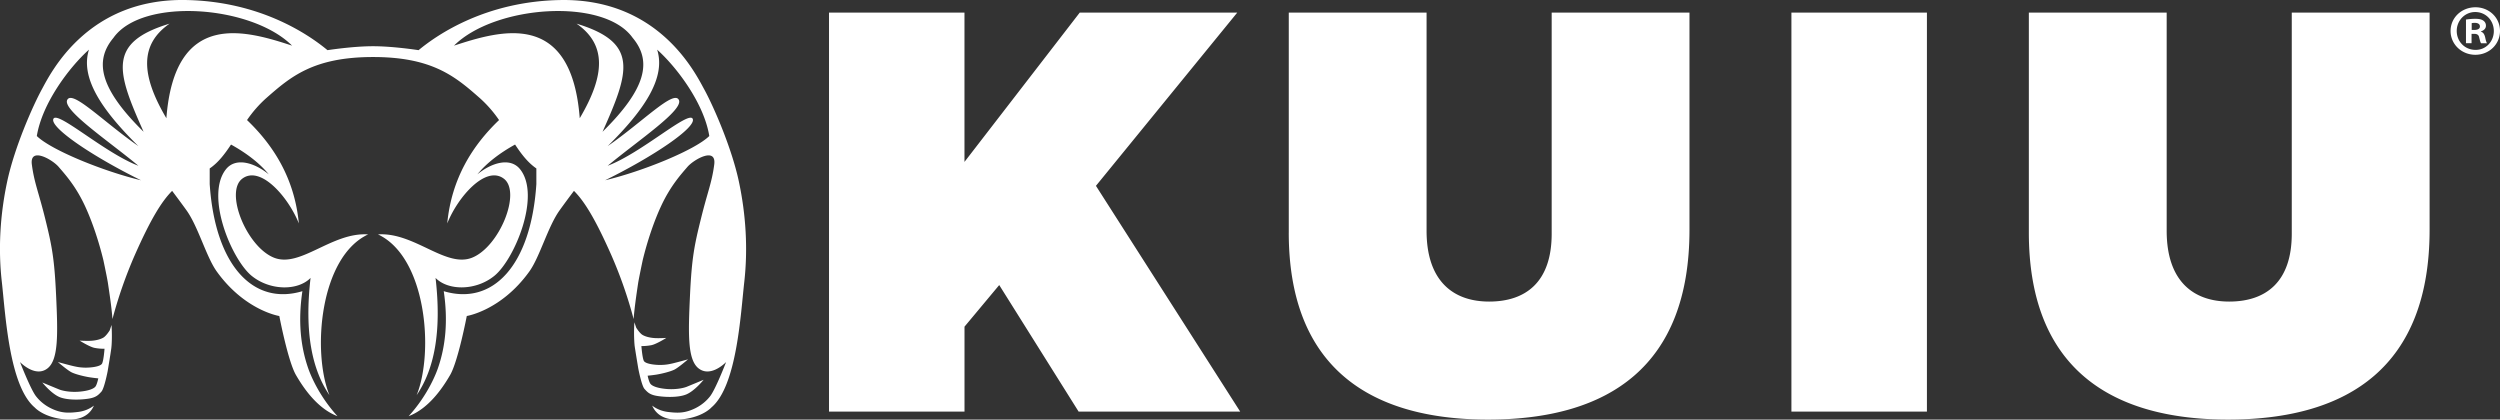
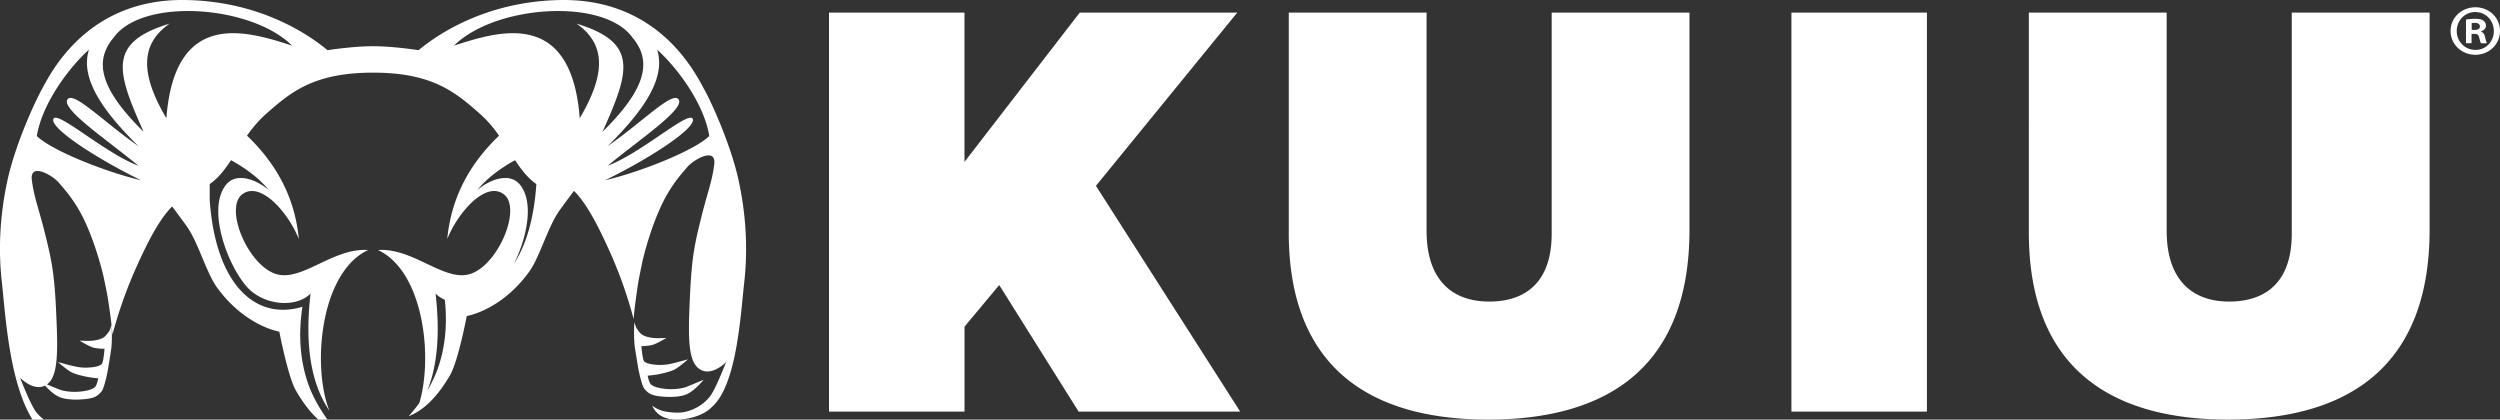
<svg xmlns="http://www.w3.org/2000/svg" aria-hidden="true" viewBox="0 0 143 24" class="">
  <rect x="0" y="0" width="143" height="24" fill="#333333" stroke="none" />
-   <path d="M40.28 5.107c.52.95 1.562 3.311 1.98 5.261.417 1.95.52 3.901.314 5.749-.21 1.847-.42 5.952-1.878 7.185 0 0-.42.487-1.46.653-.989.16-1.649-.106-1.931-.754.258.198.566.319.885.36.52.066.864.066 1.284-.084.421-.15.824-.405 1.14-.806.315-.398.919-1.962.919-1.962l-.025.025c-.147.143-.912.832-1.548.338-.636-.495-.594-1.966-.494-4.145.1-2.148.245-2.881.63-4.424.38-1.544.623-2.054.758-3.091.136-1.038-1.173-.284-1.53.13-.368.429-.975 1.092-1.509 2.245-.41.878-.792 2.015-1.056 3.11-.067.321-.19.91-.25 1.247-.124.827-.218 1.49-.266 2.105a25.032 25.032 0 00-1.282-3.672c-.91-2.055-1.535-3.066-2.131-3.66-.27.36-.543.727-.811 1.1-.678.936-1.14 2.679-1.744 3.517-1.607 2.231-3.575 2.541-3.575 2.541s-.493 2.578-.95 3.371c-.458.792-1.247 1.93-2.376 2.359 1.148-1.263 1.603-2.537 1.67-2.728.437-1.249.593-2.692.338-4.422 2.788.839 4.988-1.432 5.298-6.127v-.893c-.48-.328-.856-.815-1.218-1.367-.83.46-1.606 1.03-2.157 1.706.765-.639 1.879-1.02 2.455-.28 1.187 1.52-.335 5.148-1.48 6.082-1.055.862-2.647.861-3.366.121.36 3.113-.086 5.245-1.081 6.705 1-2.478.554-7.899-2.212-9.194 2.071-.14 3.876 1.933 5.382 1.332 1.57-.626 2.835-3.757 1.813-4.522-1.03-.774-2.616 1.027-3.233 2.56.248-2.579 1.45-4.463 2.963-5.91a6.995 6.995 0 00-1.081-1.24l-.279-.244c-1.302-1.13-2.653-2.122-5.845-2.122-3.424 0-4.733 1.139-6.129 2.366a6.921 6.921 0 00-1.082 1.24c1.513 1.447 2.717 3.331 2.964 5.91-.617-1.533-2.202-3.334-3.233-2.56-1.021.765.242 3.896 1.812 4.522 1.506.6 3.312-1.471 5.384-1.332-2.768 1.295-3.213 6.716-2.213 9.194-.995-1.46-1.44-3.592-1.08-6.705-.72.74-2.312.741-3.37-.12-1.143-.935-2.665-4.563-1.478-6.084.576-.74 1.691-.358 2.458.281-.552-.677-1.329-1.245-2.159-1.706-.363.552-.739 1.04-1.22 1.367v.893c.313 4.695 2.514 6.966 5.302 6.127-.257 1.73-.1 3.173.336 4.422.067.191.521 1.465 1.67 2.728-1.13-.43-1.919-1.567-2.377-2.359-.457-.793-.949-3.37-.949-3.37s-1.967-.31-3.575-2.542c-.605-.838-1.066-2.581-1.744-3.518a68.17 68.17 0 00-.812-1.098c-.594.593-1.22 1.604-2.13 3.659a25.335 25.335 0 00-1.283 3.672c-.047-.615-.142-1.278-.266-2.1a18.04 18.04 0 00-.076-.407l-.092-.454-.082-.392c-.264-1.094-.645-2.231-1.054-3.11-.535-1.152-1.142-1.815-1.511-2.244-.355-.414-1.664-1.168-1.53-.13.136 1.037.378 1.547.762 3.09.382 1.544.529 2.277.627 4.425.1 2.179.14 3.65-.494 4.145-.636.494-1.4-.195-1.547-.338l-.025-.025s.605 1.564.92 1.962c.314.4.716.655 1.136.806.422.15.768.15 1.287.084.318-.041.626-.162.884-.36-.283.648-.944.913-1.93.754-.846-.135-1.282-.482-1.415-.607l-.04-.04C.521 22.068.312 17.963.104 16.116c-.21-1.848-.106-3.8.311-5.749.418-1.95 1.462-4.31 1.98-5.26.52-.95 2.61-5.21 8.24-5.106 4.211.077 6.974 1.936 8.097 2.868.597-.088 1.685-.225 2.605-.225.921 0 2.01.137 2.606.225 1.122-.931 3.887-2.79 8.099-2.867 5.628-.103 7.718 4.155 8.238 5.105zM6.38 18.591c.023.393.028.77.003 1.157l-.015.164a29.46 29.46 0 01-.05.339l-.06.374-.1.608s-.189.985-.358 1.17c-.166.183-.295.32-.678.39-.383.071-1.183.12-1.678-.065-.494-.185-1.024-.85-1.024-.85s.824.343.977.404c.152.061.597.17 1.158.12.55-.049.814-.178.904-.29.09-.114.163-.469.163-.469s-.177-.014-.473-.058c-.297-.044-.819-.169-1.059-.29-.239-.122-.78-.586-.78-.586s.68.186.89.233c.21.048.373.079.642.087.27.008.916-.039 1.003-.246.09-.21.134-.834.134-.834H5.93c-.092 0-.302-.007-.52-.05-.29-.057-.856-.416-.856-.416s.422.027.683.008c.26-.019.514-.081.682-.183.166-.103.356-.41.356-.41l.104-.307zm29.907-.155l.105.308s.188.307.355.41c.167.101.42.164.682.183.26.02.684-.008.684-.008s-.568.36-.857.416a2.94 2.94 0 01-.52.05h-.048s.046.624.133.834c.089.207.733.254 1.004.245.269-.007.433-.038.642-.086.21-.048.89-.234.89-.234s-.54.466-.78.588c-.24.12-.762.245-1.058.29-.296.043-.474.057-.474.057s.072.355.163.468c.09.113.353.242.905.291.56.05 1.004-.06 1.157-.12.154-.061.978-.405.978-.405s-.532.666-1.026.851c-.494.186-1.294.136-1.677.066s-.513-.208-.678-.392c-.168-.184-.357-1.169-.357-1.169l-.008-.047c-.03-.184-.143-.854-.201-1.252-.005-.062-.012-.127-.016-.186a9.3 9.3 0 01.002-1.158zm1.301-15.597c.496 1.563-.646 3.37-2.83 5.52 2.037-1.417 3.772-3.224 4.071-2.647.297.577-2.317 2.315-4.07 3.77 1.936-.733 4.631-3.17 4.863-2.686.232.483-2.233 2.15-5.01 3.516 2.14-.51 5.14-1.727 5.959-2.532-.303-1.864-1.841-3.915-2.983-4.94zm-32.499 0C3.946 3.865 2.41 5.916 2.106 7.78c.818.805 3.819 2.021 5.96 2.532-2.779-1.367-5.244-3.033-5.01-3.516.231-.483 2.926 1.953 4.861 2.686-1.752-1.455-4.366-3.193-4.07-3.77.3-.577 2.035 1.23 4.07 2.647-2.183-2.15-3.324-3.957-2.828-5.52zm20.88-.228c2.668-.873 6.714-2.073 7.192 4.151 1.485-2.508 1.512-4.23-.184-5.409 3.585 1.084 3.018 2.758 1.488 6.184 2.484-2.448 2.852-4.03 1.719-5.378C34.532-.161 28.29.296 25.97 2.61zM6.494 2.159c-1.133 1.348-.766 2.93 1.719 5.378-1.53-3.426-2.097-5.1 1.487-6.184-1.694 1.178-1.668 2.901-.183 5.41.478-6.225 4.525-5.025 7.191-4.152C14.387.296 8.145-.161 6.493 2.159zM47.418.719h7.75v8.542L61.762.72h9.01l-8.084 9.91 8.25 12.912h-9.242l-4.54-7.237-1.986 2.38v4.857h-7.75V.72zm26.3 12.585V.72H81.6v12.486c0 2.838 1.493 4.044 3.579 4.044 2.087 0 3.577-1.109 3.577-3.882V.72h7.882v12.422C96.638 20.934 92.036 24 85.113 24s-11.396-3.132-11.396-10.696m28.752 10.239h7.751V.72h-7.751v22.823zm13.581-10.239V.72h7.884v12.486c0 2.838 1.49 4.044 3.575 4.044 2.088 0 3.58-1.109 3.58-3.882V.72h7.884v12.422c0 7.792-4.607 10.858-11.53 10.858-6.92 0-11.393-3.132-11.393-10.696m25.331-11.591h.151c.176 0 .319-.058.319-.199 0-.123-.093-.206-.294-.206a.828.828 0 00-.176.016v.389zm-.008.76h-.319V1.118c.125-.017.3-.042.528-.042.26 0 .378.042.47.108a.34.34 0 01.143.29c0 .165-.127.271-.286.322v.016c.135.041.201.148.244.33.042.208.074.28.1.331h-.335c-.042-.05-.067-.165-.11-.33-.024-.141-.108-.207-.285-.207h-.15v.537zm-.848-.702c0 .603.462 1.082 1.074 1.082.596.008 1.048-.48 1.048-1.075 0-.602-.452-1.09-1.065-1.09-.595 0-1.057.488-1.057 1.083zm2.475 0c0 .76-.62 1.363-1.41 1.363-.789 0-1.417-.603-1.417-1.363S140.8.416 141.599.416c.78 0 1.401.595 1.401 1.355z" fill="#FFFFFF" />
+   <path d="M40.28 5.107c.52.95 1.562 3.311 1.98 5.261.417 1.95.52 3.901.314 5.749-.21 1.847-.42 5.952-1.878 7.185 0 0-.42.487-1.46.653-.989.16-1.649-.106-1.931-.754.258.198.566.319.885.36.52.066.864.066 1.284-.084.421-.15.824-.405 1.14-.806.315-.398.919-1.962.919-1.962l-.025.025c-.147.143-.912.832-1.548.338-.636-.495-.594-1.966-.494-4.145.1-2.148.245-2.881.63-4.424.38-1.544.623-2.054.758-3.091.136-1.038-1.173-.284-1.53.13-.368.429-.975 1.092-1.509 2.245-.41.878-.792 2.015-1.056 3.11-.067.321-.19.91-.25 1.247-.124.827-.218 1.49-.266 2.105a25.032 25.032 0 00-1.282-3.672c-.91-2.055-1.535-3.066-2.131-3.66-.27.36-.543.727-.811 1.1-.678.936-1.14 2.679-1.744 3.517-1.607 2.231-3.575 2.541-3.575 2.541s-.493 2.578-.95 3.371c-.458.792-1.247 1.93-2.376 2.359 1.148-1.263 1.603-2.537 1.67-2.728.437-1.249.593-2.692.338-4.422 2.788.839 4.988-1.432 5.298-6.127c-.48-.328-.856-.815-1.218-1.367-.83.46-1.606 1.03-2.157 1.706.765-.639 1.879-1.02 2.455-.28 1.187 1.52-.335 5.148-1.48 6.082-1.055.862-2.647.861-3.366.121.36 3.113-.086 5.245-1.081 6.705 1-2.478.554-7.899-2.212-9.194 2.071-.14 3.876 1.933 5.382 1.332 1.57-.626 2.835-3.757 1.813-4.522-1.03-.774-2.616 1.027-3.233 2.56.248-2.579 1.45-4.463 2.963-5.91a6.995 6.995 0 00-1.081-1.24l-.279-.244c-1.302-1.13-2.653-2.122-5.845-2.122-3.424 0-4.733 1.139-6.129 2.366a6.921 6.921 0 00-1.082 1.24c1.513 1.447 2.717 3.331 2.964 5.91-.617-1.533-2.202-3.334-3.233-2.56-1.021.765.242 3.896 1.812 4.522 1.506.6 3.312-1.471 5.384-1.332-2.768 1.295-3.213 6.716-2.213 9.194-.995-1.46-1.44-3.592-1.08-6.705-.72.74-2.312.741-3.37-.12-1.143-.935-2.665-4.563-1.478-6.084.576-.74 1.691-.358 2.458.281-.552-.677-1.329-1.245-2.159-1.706-.363.552-.739 1.04-1.22 1.367v.893c.313 4.695 2.514 6.966 5.302 6.127-.257 1.73-.1 3.173.336 4.422.067.191.521 1.465 1.67 2.728-1.13-.43-1.919-1.567-2.377-2.359-.457-.793-.949-3.37-.949-3.37s-1.967-.31-3.575-2.542c-.605-.838-1.066-2.581-1.744-3.518a68.17 68.17 0 00-.812-1.098c-.594.593-1.22 1.604-2.13 3.659a25.335 25.335 0 00-1.283 3.672c-.047-.615-.142-1.278-.266-2.1a18.04 18.04 0 00-.076-.407l-.092-.454-.082-.392c-.264-1.094-.645-2.231-1.054-3.11-.535-1.152-1.142-1.815-1.511-2.244-.355-.414-1.664-1.168-1.53-.13.136 1.037.378 1.547.762 3.09.382 1.544.529 2.277.627 4.425.1 2.179.14 3.65-.494 4.145-.636.494-1.4-.195-1.547-.338l-.025-.025s.605 1.564.92 1.962c.314.4.716.655 1.136.806.422.15.768.15 1.287.084.318-.041.626-.162.884-.36-.283.648-.944.913-1.93.754-.846-.135-1.282-.482-1.415-.607l-.04-.04C.521 22.068.312 17.963.104 16.116c-.21-1.848-.106-3.8.311-5.749.418-1.95 1.462-4.31 1.98-5.26.52-.95 2.61-5.21 8.24-5.106 4.211.077 6.974 1.936 8.097 2.868.597-.088 1.685-.225 2.605-.225.921 0 2.01.137 2.606.225 1.122-.931 3.887-2.79 8.099-2.867 5.628-.103 7.718 4.155 8.238 5.105zM6.38 18.591c.023.393.028.77.003 1.157l-.015.164a29.46 29.46 0 01-.05.339l-.06.374-.1.608s-.189.985-.358 1.17c-.166.183-.295.32-.678.39-.383.071-1.183.12-1.678-.065-.494-.185-1.024-.85-1.024-.85s.824.343.977.404c.152.061.597.17 1.158.12.55-.049.814-.178.904-.29.09-.114.163-.469.163-.469s-.177-.014-.473-.058c-.297-.044-.819-.169-1.059-.29-.239-.122-.78-.586-.78-.586s.68.186.89.233c.21.048.373.079.642.087.27.008.916-.039 1.003-.246.09-.21.134-.834.134-.834H5.93c-.092 0-.302-.007-.52-.05-.29-.057-.856-.416-.856-.416s.422.027.683.008c.26-.019.514-.081.682-.183.166-.103.356-.41.356-.41l.104-.307zm29.907-.155l.105.308s.188.307.355.41c.167.101.42.164.682.183.26.02.684-.008.684-.008s-.568.36-.857.416a2.94 2.94 0 01-.52.05h-.048s.046.624.133.834c.089.207.733.254 1.004.245.269-.007.433-.038.642-.086.21-.048.89-.234.89-.234s-.54.466-.78.588c-.24.12-.762.245-1.058.29-.296.043-.474.057-.474.057s.072.355.163.468c.09.113.353.242.905.291.56.05 1.004-.06 1.157-.12.154-.061.978-.405.978-.405s-.532.666-1.026.851c-.494.186-1.294.136-1.677.066s-.513-.208-.678-.392c-.168-.184-.357-1.169-.357-1.169l-.008-.047c-.03-.184-.143-.854-.201-1.252-.005-.062-.012-.127-.016-.186a9.3 9.3 0 01.002-1.158zm1.301-15.597c.496 1.563-.646 3.37-2.83 5.52 2.037-1.417 3.772-3.224 4.071-2.647.297.577-2.317 2.315-4.07 3.77 1.936-.733 4.631-3.17 4.863-2.686.232.483-2.233 2.15-5.01 3.516 2.14-.51 5.14-1.727 5.959-2.532-.303-1.864-1.841-3.915-2.983-4.94zm-32.499 0C3.946 3.865 2.41 5.916 2.106 7.78c.818.805 3.819 2.021 5.96 2.532-2.779-1.367-5.244-3.033-5.01-3.516.231-.483 2.926 1.953 4.861 2.686-1.752-1.455-4.366-3.193-4.07-3.77.3-.577 2.035 1.23 4.07 2.647-2.183-2.15-3.324-3.957-2.828-5.52zm20.88-.228c2.668-.873 6.714-2.073 7.192 4.151 1.485-2.508 1.512-4.23-.184-5.409 3.585 1.084 3.018 2.758 1.488 6.184 2.484-2.448 2.852-4.03 1.719-5.378C34.532-.161 28.29.296 25.97 2.61zM6.494 2.159c-1.133 1.348-.766 2.93 1.719 5.378-1.53-3.426-2.097-5.1 1.487-6.184-1.694 1.178-1.668 2.901-.183 5.41.478-6.225 4.525-5.025 7.191-4.152C14.387.296 8.145-.161 6.493 2.159zM47.418.719h7.75v8.542L61.762.72h9.01l-8.084 9.91 8.25 12.912h-9.242l-4.54-7.237-1.986 2.38v4.857h-7.75V.72zm26.3 12.585V.72H81.6v12.486c0 2.838 1.493 4.044 3.579 4.044 2.087 0 3.577-1.109 3.577-3.882V.72h7.882v12.422C96.638 20.934 92.036 24 85.113 24s-11.396-3.132-11.396-10.696m28.752 10.239h7.751V.72h-7.751v22.823zm13.581-10.239V.72h7.884v12.486c0 2.838 1.49 4.044 3.575 4.044 2.088 0 3.58-1.109 3.58-3.882V.72h7.884v12.422c0 7.792-4.607 10.858-11.53 10.858-6.92 0-11.393-3.132-11.393-10.696m25.331-11.591h.151c.176 0 .319-.058.319-.199 0-.123-.093-.206-.294-.206a.828.828 0 00-.176.016v.389zm-.008.76h-.319V1.118c.125-.017.3-.042.528-.042.26 0 .378.042.47.108a.34.34 0 01.143.29c0 .165-.127.271-.286.322v.016c.135.041.201.148.244.33.042.208.074.28.1.331h-.335c-.042-.05-.067-.165-.11-.33-.024-.141-.108-.207-.285-.207h-.15v.537zm-.848-.702c0 .603.462 1.082 1.074 1.082.596.008 1.048-.48 1.048-1.075 0-.602-.452-1.09-1.065-1.09-.595 0-1.057.488-1.057 1.083zm2.475 0c0 .76-.62 1.363-1.41 1.363-.789 0-1.417-.603-1.417-1.363S140.8.416 141.599.416c.78 0 1.401.595 1.401 1.355z" fill="#FFFFFF" />
</svg>